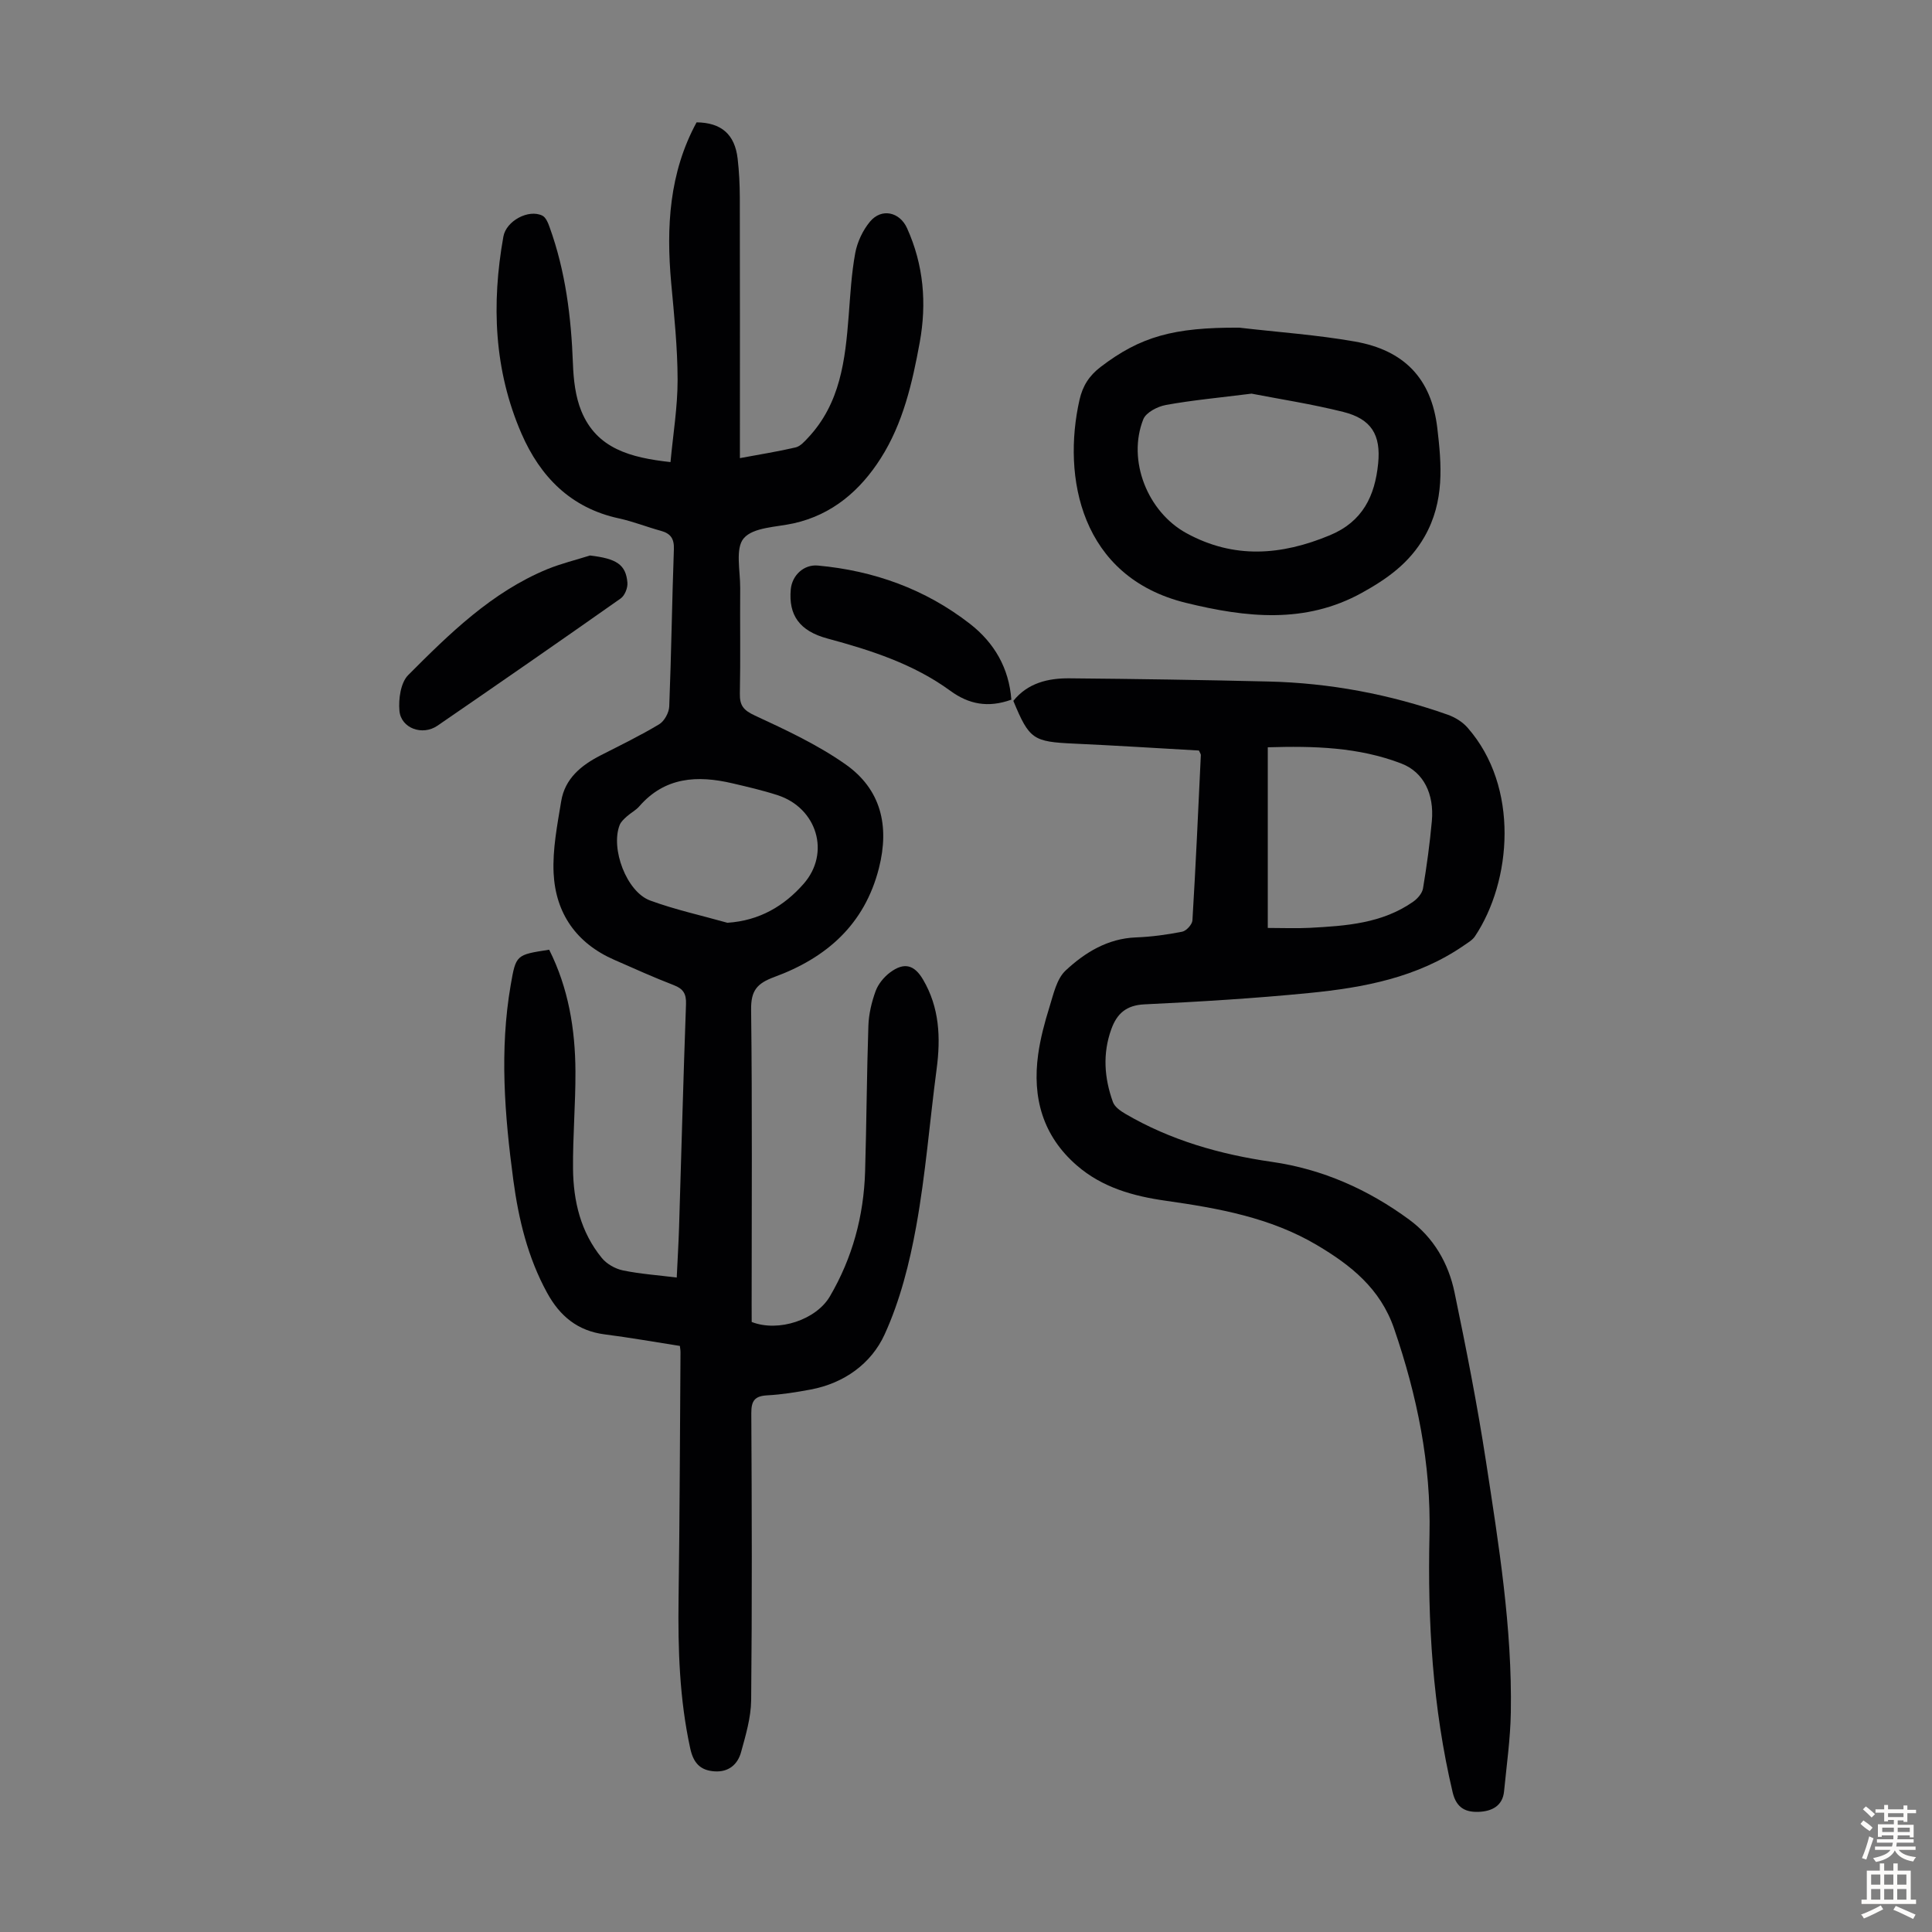
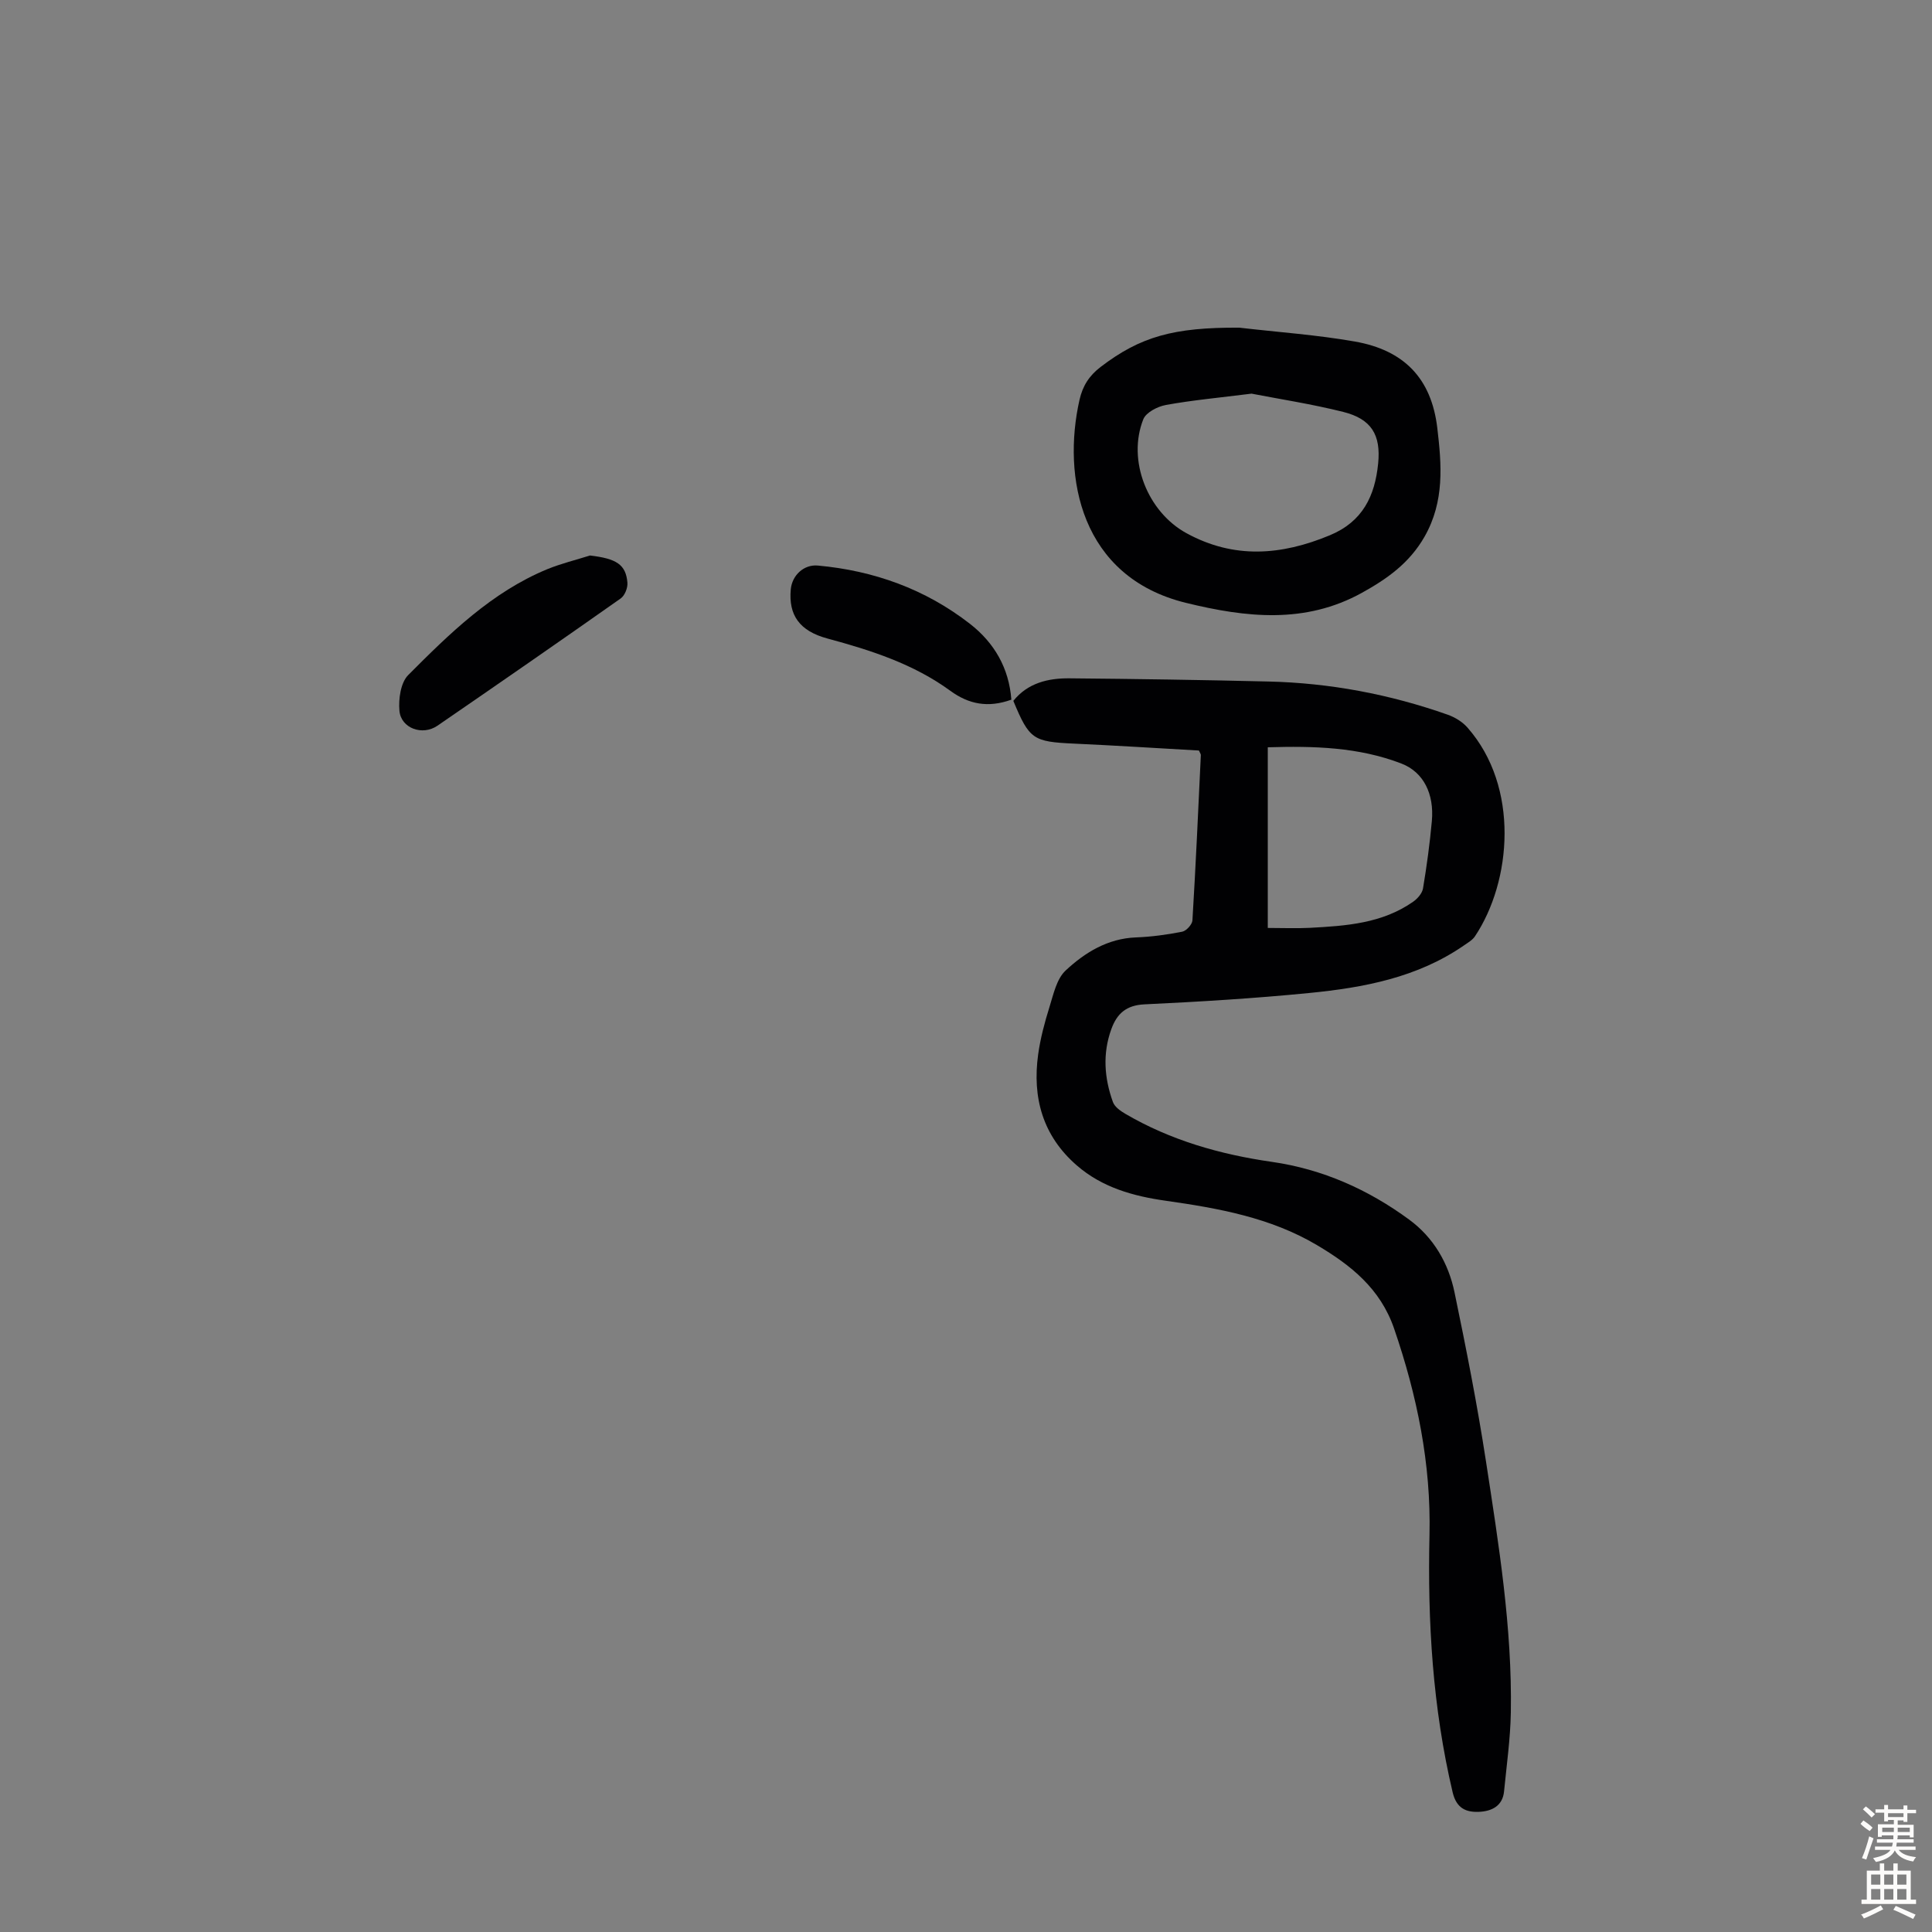
<svg xmlns="http://www.w3.org/2000/svg" enable-background="new 0 0 400 400" viewBox="0 0 400 400">
  <rect x="0" y="0" width="400" height="400" fill="#808080" stroke="none" />
  <g fill="#010103">
-     <path d="m155.63 273.7c5.59 2.18 13.38-.49 16.19-5.3 4.68-7.99 7.01-16.65 7.29-25.85.3-10.06.34-20.13.68-30.19.08-2.41.67-4.89 1.5-7.17.54-1.47 1.73-2.92 3.01-3.87 2.88-2.14 4.99-1.6 6.8 1.48 3.41 5.78 3.68 12.04 2.82 18.52-1.44 10.86-2.28 21.82-4.23 32.58-1.38 7.63-3.34 15.37-6.54 22.38-2.75 6.03-8.37 10.11-15.32 11.41-2.96.55-5.97 1.04-8.97 1.2-2.57.14-3.32 1.08-3.31 3.68.11 19.81.17 39.62-.03 59.43-.04 3.6-1.12 7.24-2.09 10.76-.7 2.56-2.59 4.18-5.5 3.98-2.95-.2-4.36-1.73-5.02-4.73-2.24-10.25-2.56-20.6-2.42-31.03.24-17.01.28-34.02.4-51.03 0-.43-.09-.87-.13-1.29-5.24-.82-10.38-1.73-15.56-2.39-5.61-.72-9.3-3.79-11.94-8.63-3.99-7.29-5.89-15.19-6.98-23.3-1.8-13.45-2.88-26.93-.54-40.43 1.08-6.24 1.12-6.23 7.96-7.28 3.98 7.91 5.4 16.45 5.44 25.22.03 6.71-.56 13.42-.5 20.12.06 6.72 1.59 13.14 5.96 18.48 1.01 1.24 2.77 2.24 4.35 2.57 3.57.74 7.25.99 11.16 1.48.17-3.62.37-6.95.48-10.28.48-15.43.88-30.87 1.44-46.3.08-2.15-.55-3.2-2.54-3.96-4.17-1.61-8.24-3.45-12.34-5.25-7.81-3.42-12.12-9.61-12.53-17.93-.24-4.93.76-9.97 1.57-14.9.77-4.69 4.14-7.44 8.18-9.5 4.07-2.08 8.2-4.08 12.11-6.43 1.07-.65 2.03-2.41 2.08-3.69.43-10.84.57-21.7.96-32.54.08-2.21-.68-3.27-2.7-3.82-2.91-.8-5.73-1.93-8.67-2.57-9.99-2.15-16.3-8.64-20.18-17.55-5.7-13.12-6.24-26.86-3.75-40.8.58-3.25 5.21-5.73 8.06-4.34.72.35 1.19 1.49 1.5 2.37 3.31 9.14 4.48 18.63 4.84 28.3.12 3.3.51 6.79 1.74 9.8 3.19 7.79 10.19 9.65 18.46 10.56.54-5.82 1.48-11.44 1.47-17.05-.01-6.69-.72-13.39-1.33-20.07-1.04-11.55-.41-22.79 5.26-33.22 5.12.06 7.91 2.47 8.5 7.51.31 2.66.44 5.36.45 8.04.04 16.56.02 33.13.02 49.69v4.28c4.16-.78 7.88-1.36 11.54-2.22.96-.23 1.82-1.2 2.56-1.99 6.71-7.14 7.71-16.14 8.42-25.25.34-4.35.57-8.73 1.36-13.01.43-2.29 1.56-4.7 3.05-6.49 2.39-2.87 6.16-2.02 7.68 1.36 3.43 7.6 4.1 15.52 2.62 23.64-1.53 8.39-3.46 16.77-8.08 24.01-4.21 6.61-9.98 11.66-18.02 13.45-3.59.8-8.33.79-10.32 3.08-1.82 2.09-.72 6.79-.75 10.34-.06 7.27.08 14.55-.07 21.82-.05 2.49.76 3.47 3.12 4.56 6.44 2.99 12.99 6.04 18.76 10.1 7.32 5.15 9.14 12.69 6.92 21.46-2.97 11.74-10.9 18.61-21.67 22.57-3.58 1.32-4.85 2.8-4.8 6.75.25 20.37.11 40.74.11 61.11.01 1.22.01 2.44.01 3.56zm-5.03-82.65c6.67-.43 11.78-3.51 15.77-8.05 5.64-6.41 2.76-15.72-5.36-18.36-3.07-1-6.24-1.73-9.4-2.47-7.21-1.68-13.93-1.34-19.25 4.77-.72.83-1.77 1.36-2.6 2.11-.56.51-1.2 1.08-1.46 1.75-1.93 4.89 1.42 13.84 6.3 15.64 5.2 1.91 10.66 3.1 16 4.61z" />
    <path d="m248.23 155.39c-8.66-.49-17.24-1.04-25.83-1.43-8.51-.39-9.28-.85-12.6-8.85 2.97-3.7 7.17-4.71 11.61-4.67 13.74.12 27.48.33 41.22.66 12.72.3 25.1 2.64 37.1 6.87 1.5.53 3.04 1.47 4.08 2.65 10.85 12.3 9.15 31.88 1.56 43.24-.53.79-1.47 1.32-2.29 1.89-9.63 6.65-20.74 8.73-32.02 9.84-11.34 1.12-22.73 1.81-34.11 2.35-3.78.18-5.7 1.92-6.86 5.13-1.84 5.07-1.46 10.14.33 15.1.36.99 1.54 1.83 2.53 2.41 9.4 5.51 19.66 8.43 30.37 9.97 10.52 1.51 19.96 5.73 28.45 11.97 5.05 3.71 8.13 9.03 9.38 15.08 2.41 11.59 4.7 23.22 6.5 34.92 2.64 17.24 5.45 34.5 5.15 52.02-.09 5.45-.87 10.9-1.4 16.34-.3 3.09-2.64 4.13-5.18 4.24-2.64.11-4.66-.67-5.46-4.02-4.15-17.56-5.21-35.35-4.8-53.31.34-14.71-2.56-28.84-7.33-42.73-2.85-8.29-8.97-13.13-15.98-17.28-9.63-5.71-20.42-7.63-31.31-9.18-6.71-.95-13.15-2.74-18.42-7.33-7.04-6.12-9.22-14.02-7.98-22.97.46-3.3 1.33-6.58 2.33-9.77.83-2.66 1.49-5.86 3.36-7.6 3.99-3.72 8.69-6.62 14.55-6.85 3.21-.12 6.43-.56 9.58-1.18.86-.17 2.07-1.5 2.12-2.35.69-11.39 1.2-22.79 1.74-34.19.04-.18-.14-.39-.39-.97zm14.25 36.73c3.12 0 5.91.12 8.68-.02 7.5-.4 15.01-.9 21.45-5.43.89-.63 1.84-1.73 2.01-2.73.77-4.63 1.41-9.29 1.83-13.96.5-5.58-1.69-10.11-6.29-11.89-8.88-3.43-18.22-3.66-27.68-3.37z" />
    <path d="m256.59 67.84c7.98.93 16.02 1.48 23.92 2.87 10.18 1.79 15.86 7.63 17.07 17.92.89 7.55 1.53 15.14-2.63 22.46-3.15 5.53-7.83 8.79-12.97 11.64-11.76 6.5-23.97 5.14-36.46 2.08-21.8-5.35-25.63-26.05-22.02-42.03.66-2.9 2.01-5 4.36-6.8 8.26-6.31 15.14-8.22 28.73-8.14zm2.53 13.66c-6.68.84-12.24 1.35-17.71 2.34-1.73.31-4.13 1.54-4.7 2.96-3.38 8.52.88 19.21 8.97 23.61 9.81 5.35 19.59 4.59 29.63.42 6.85-2.84 9.35-8.17 10.02-14.86.6-5.95-1.41-9.23-7.23-10.69-6.56-1.64-13.28-2.67-18.98-3.78z" />
    <path d="m122.15 115.01c5.46.64 7.44 1.85 7.75 5.63.09 1.07-.55 2.67-1.39 3.26-12.59 8.87-25.25 17.63-37.94 26.35-3.1 2.13-7.54.55-7.87-3.08-.22-2.44.25-5.83 1.81-7.4 8.58-8.61 17.31-17.19 28.83-21.94 2.85-1.16 5.87-1.89 8.81-2.82z" />
    <path d="m209.39 144.86c-4.83 1.74-8.82.95-12.64-1.84-7.62-5.56-16.43-8.39-25.43-10.82-5.83-1.57-8.08-4.87-7.6-10.17.27-2.92 2.7-5.2 5.6-4.94 11.62 1.06 22.25 4.88 31.49 12.06 5.04 3.92 8.09 9.15 8.58 15.71z" />
  </g>
  <path d="m385.2 377.6.6-.7c.6.4 1.3.9 1.9 1.5l-.6.7c-.8-.5-1.4-1-1.9-1.5zm.3 7.1c.6-1.4 1.1-2.9 1.5-4.5.3.1.6.3.9.4-.5 1.4-1 2.9-1.5 4.4zm.2-10.1.6-.6c.7.5 1.3 1.1 1.9 1.6l-.7.7c-.6-.6-1.2-1.2-1.8-1.7zm8.4-.8h.8v.9h1.8v.7h-1.8v1.8h-.8v-.3h-1.2v.9h3.3v2.6h-.8v-.4h-2.5c0 .3 0 .6-.1.8h3.4v.7h-3.5c0 .3-.1.6-.1.8h4v.7h-3.5c.7.9 1.9 1.3 3.6 1.5-.2.2-.4.5-.6.9-1.9-.3-3.2-1.1-3.8-2.3-.5 1.1-1.8 2-3.9 2.4-.2-.3-.4-.5-.6-.8 1.9-.4 3.1-.9 3.6-1.7h-3.2v-.7h3.5c.1-.2.1-.5.2-.8h-3.3v-.7h3.4c0-.2 0-.5 0-.8h-2.4v.3h-.8v-2.6h3.3v-.9h-1.2v.3h-.8v-1.8h-1.8v-.7h1.8v-.9h.8v.9h3.2zm-4.4 5.5h2.4c0-.3 0-.6 0-.9h-2.4zm1.2-3.1h3.2v-.8h-3.2zm4.4 2.2h-2.4v.9h2.5v-.9z" fill="#fcfbfa" />
-   <path d="m389.2 385.8h.9v1.5h1.9v-1.5h.9v1.5h2.7v6h1.1v.9h-11.3v-.9h1.1v-6h2.7zm.2 8.7.5.8c-1.2.6-2.5 1.3-4 1.9-.2-.3-.3-.6-.6-.8 1.6-.6 3-1.3 4.1-1.9zm-2-4.3h1.9v-2.1h-1.9zm0 3.1h1.9v-2.2h-1.9zm2.7-3.1h1.9v-2.1h-1.9zm0 3.1h1.9v-2.2h-1.9zm2.4 1.3c1.4.6 2.7 1.2 4.1 1.8l-.5.9c-1.5-.7-2.8-1.4-4.1-1.9zm2.2-6.5h-1.9v2.1h1.9zm-1.9 5.2h1.9v-2.2h-1.9z" fill="#fcfbfa" />
+   <path d="m389.2 385.8h.9v1.5h1.9v-1.5h.9v1.5h2.7v6h1.1v.9h-11.3v-.9h1.1v-6h2.7zm.2 8.7.5.8c-1.2.6-2.5 1.3-4 1.9-.2-.3-.3-.6-.6-.8 1.6-.6 3-1.3 4.1-1.9m-2-4.3h1.9v-2.1h-1.9zm0 3.1h1.9v-2.2h-1.9zm2.7-3.1h1.9v-2.1h-1.9zm0 3.1h1.9v-2.2h-1.9zm2.4 1.3c1.4.6 2.7 1.2 4.1 1.8l-.5.9c-1.5-.7-2.8-1.4-4.1-1.9zm2.2-6.5h-1.9v2.1h1.9zm-1.9 5.2h1.9v-2.2h-1.9z" fill="#fcfbfa" />
</svg>